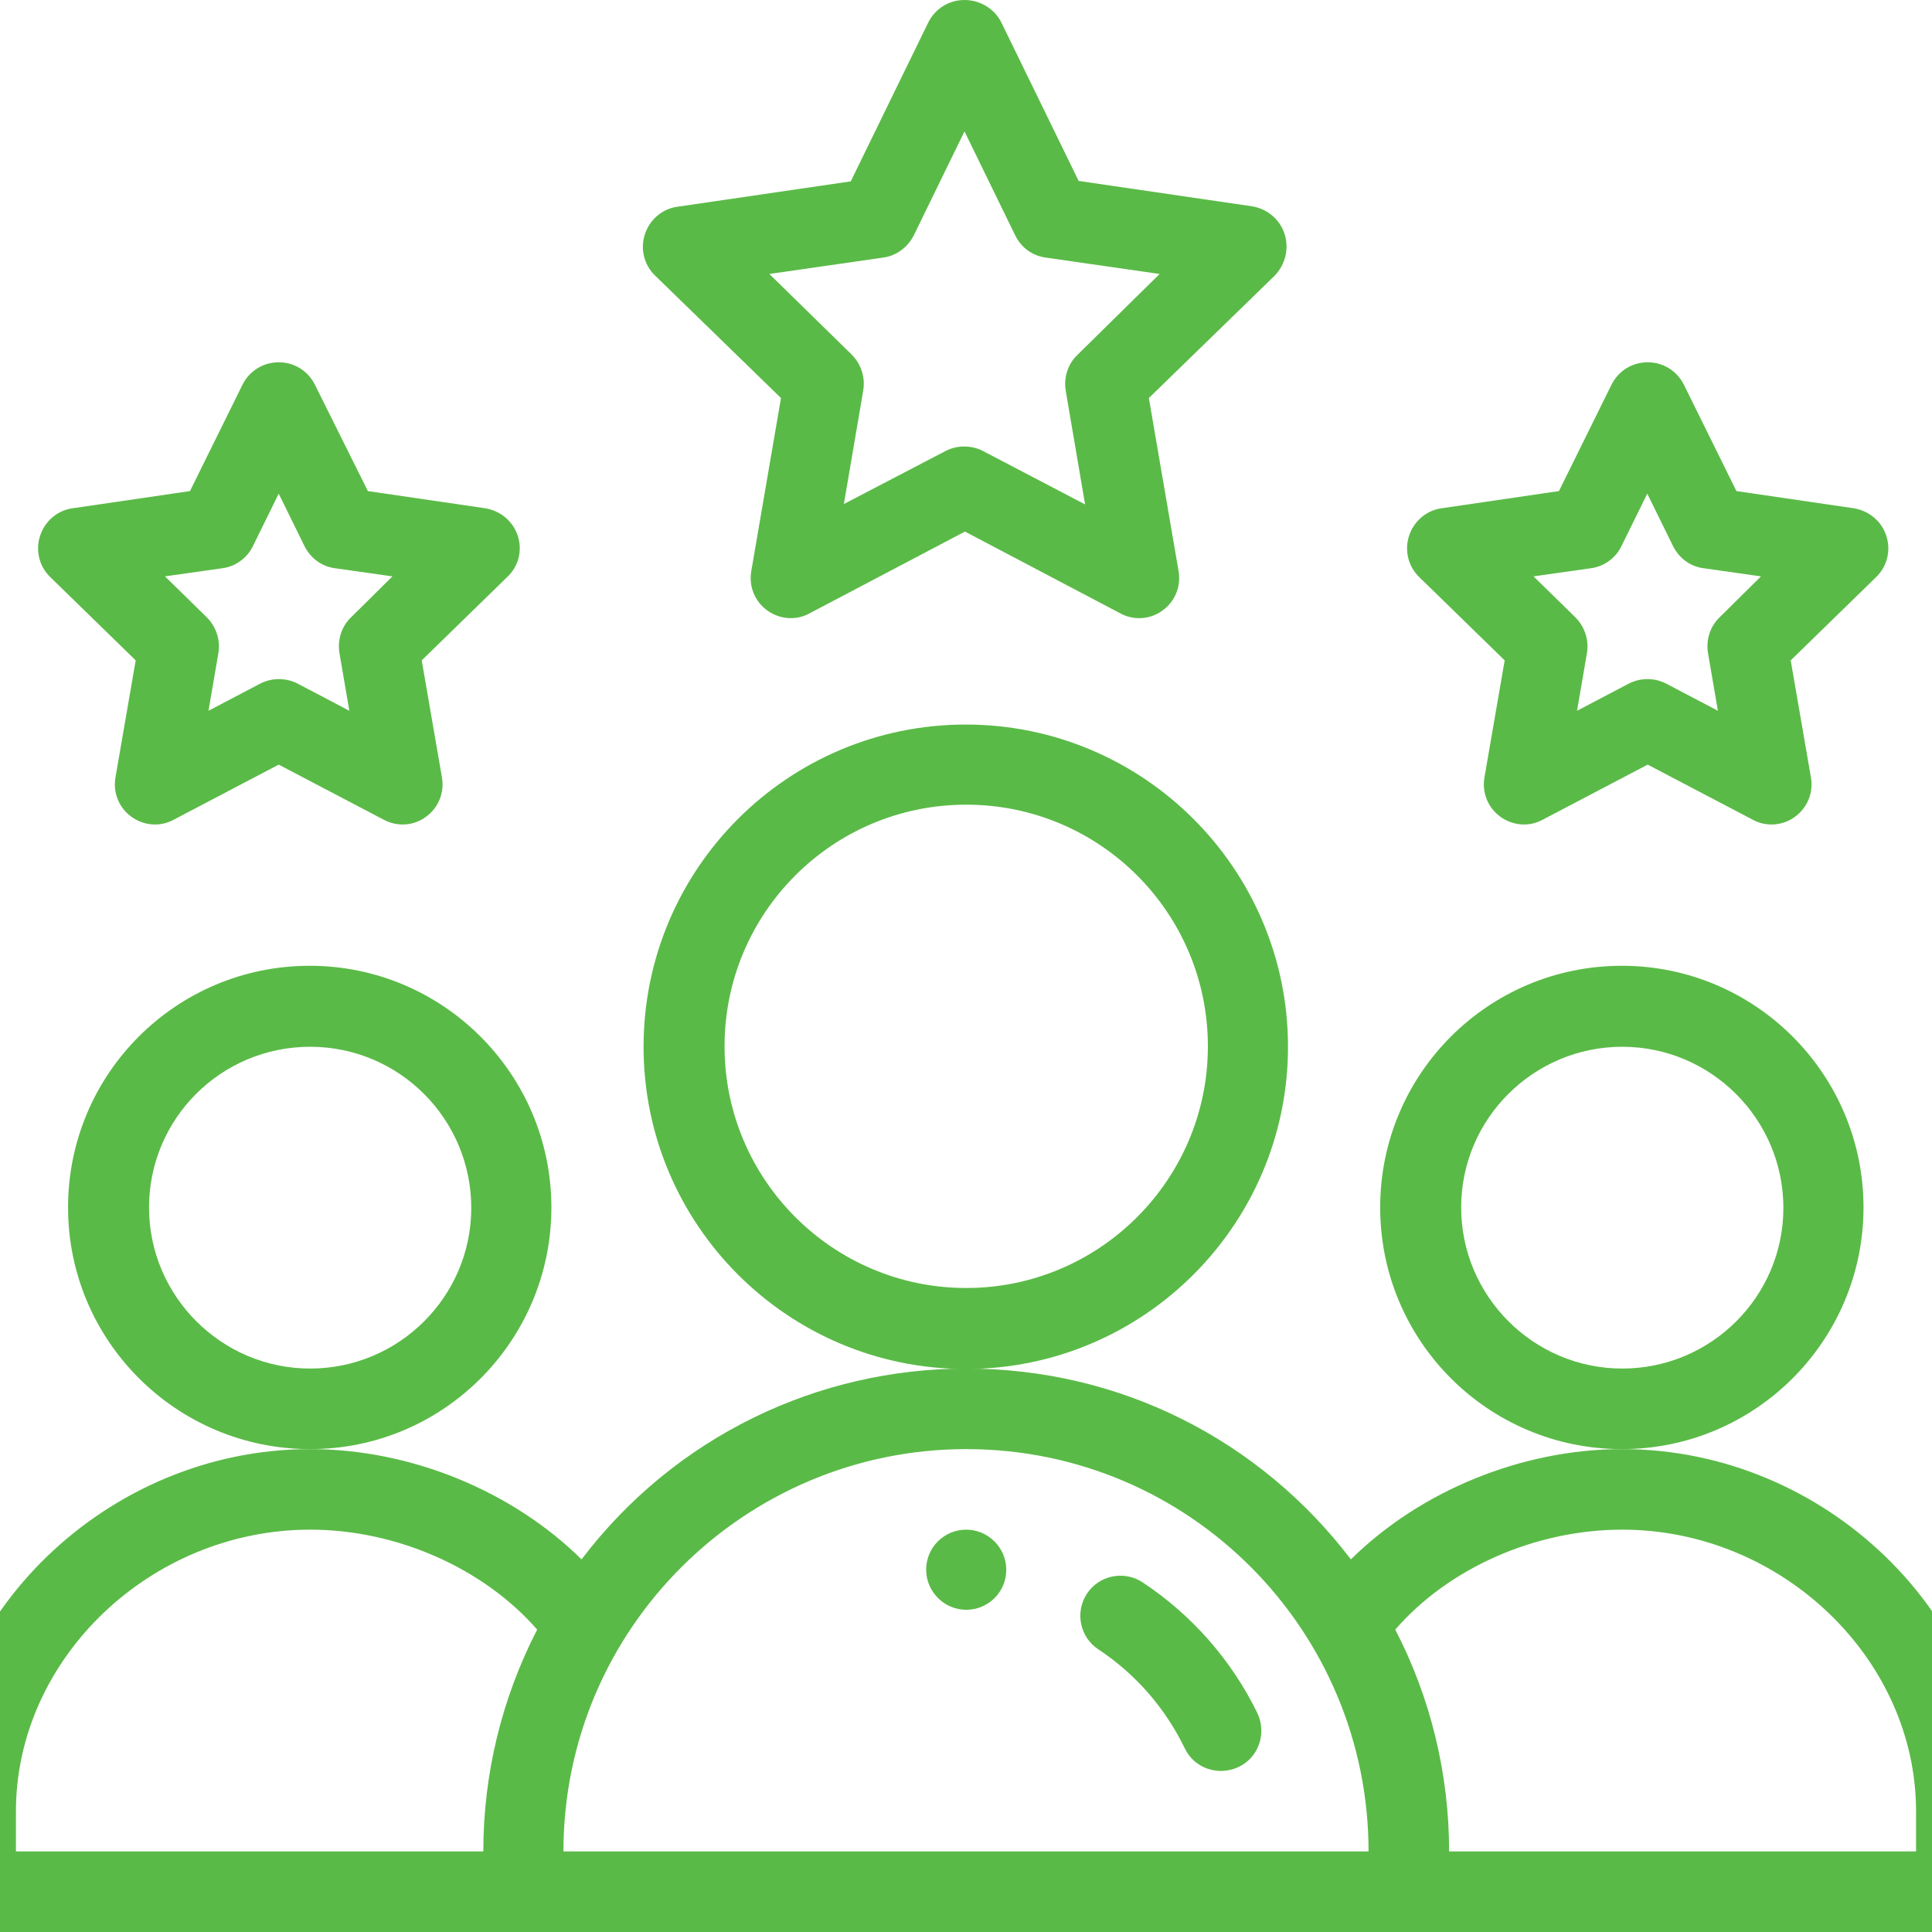
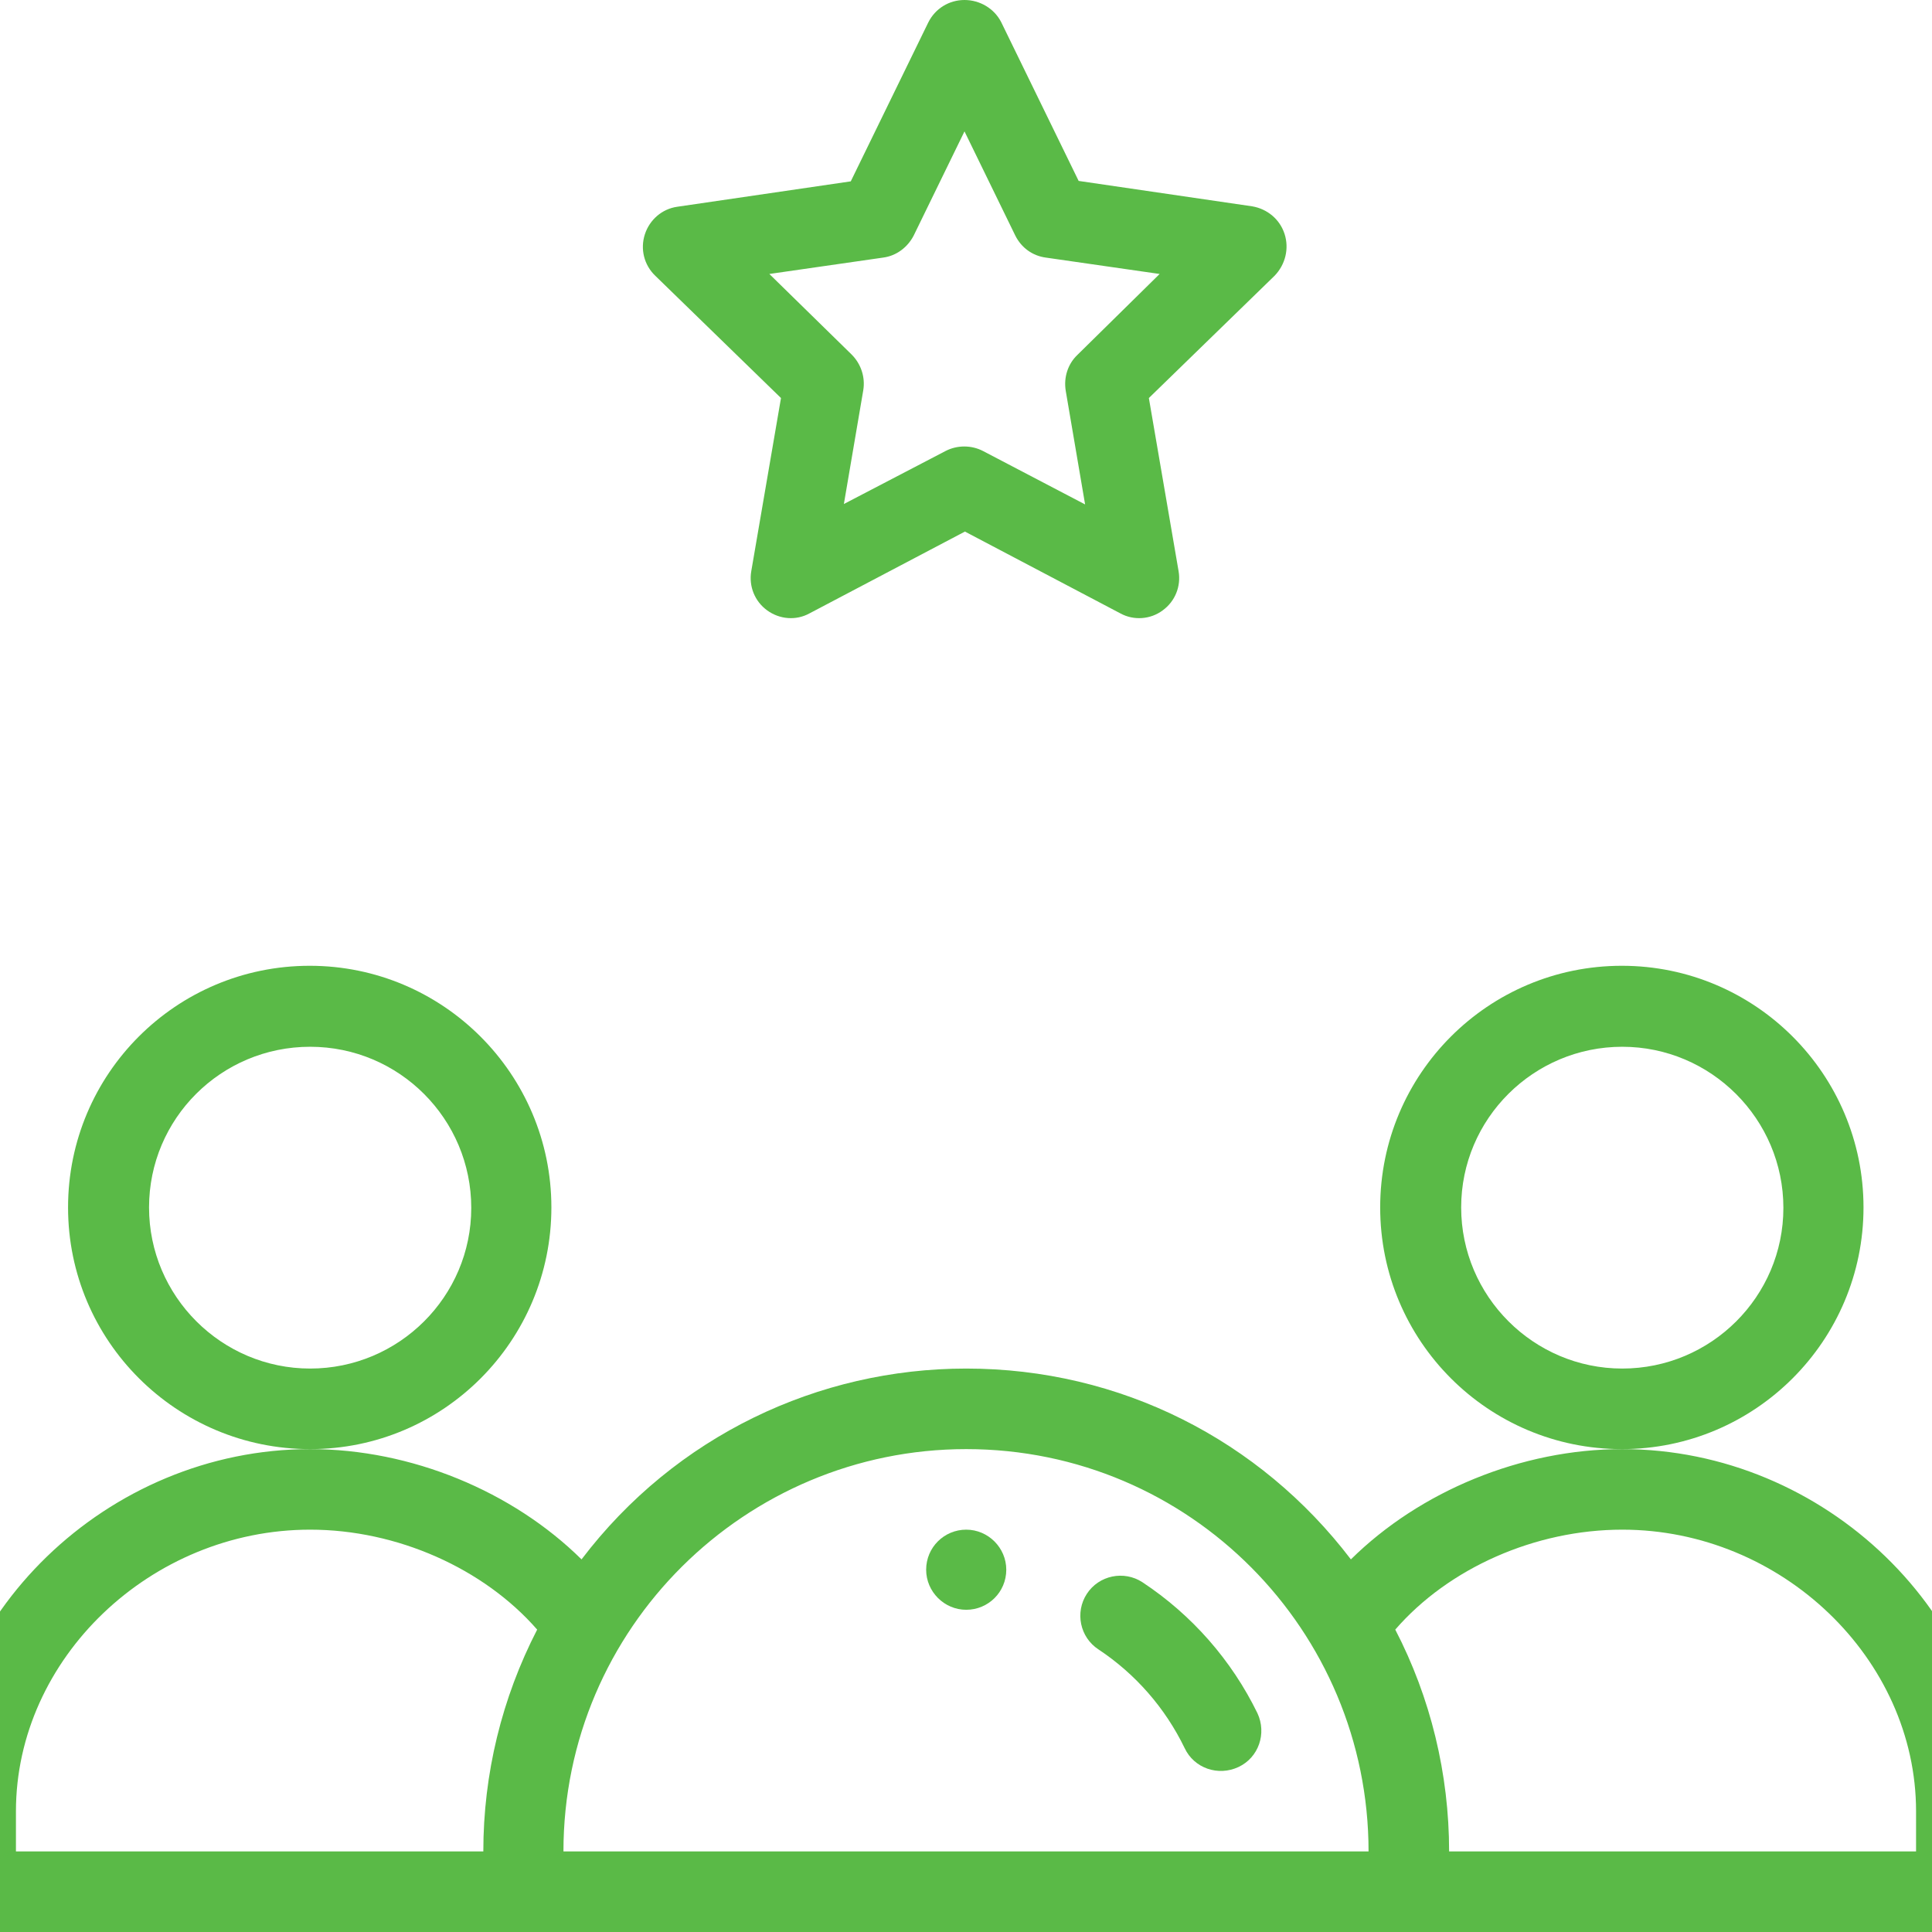
<svg xmlns="http://www.w3.org/2000/svg" id="Capa_1" x="0px" y="0px" viewBox="0 0 448.5 448.5" style="enable-background:new 0 0 448.5 448.5;" xml:space="preserve">
  <style type="text/css">	.st0{fill:#5ABA47;}	.st1{fill-rule:evenodd;clip-rule:evenodd;fill:#5ABA47;}</style>
  <g>
    <path class="st0" d="M233.6,364.4c0,5.2-4.2,9.3-9.3,9.3s-9.3-4.2-9.3-9.3c0-5.2,4.2-9.3,9.3-9.3S233.6,359.3,233.6,364.4z" />
    <path class="st0" d="M432.6,280.3c0-30.9-25.1-56.1-56.1-56.1s-56.1,25.1-56.1,56.1s25.1,56.1,56.1,56.1S432.6,311.2,432.6,280.3z   M376.6,317.7c-20.6,0-37.4-16.8-37.4-37.4S356,243,376.6,243c20.6,0,37.4,16.8,37.4,37.4S397.2,317.7,376.6,317.7z" />
    <path class="st0" d="M376.6,336.4c-23.5,0-47,9.8-63,25.6c-21.1-27.7-53.5-44.3-89.3-44.3c-34.3,0-67.5,15.6-89.3,44.3  c-16-15.8-39.5-25.6-63-25.6c-47.1,0-86.9,38.5-86.9,84.1v18.7c0,5.2,4.2,9.3,9.3,9.3h459.7c5.2,0,9.3-4.2,9.3-9.3v-18.7  C463.5,374.9,423.7,336.4,376.6,336.4z M3.7,420.5C3.7,385,35,355.1,72,355.1c20.2,0,40.3,9,52.7,23.2  c-8.2,15.9-12.5,33.5-12.5,51.5H3.7V420.5z M224.3,336.4c52,0,93.4,42.2,93.4,93.4H130.8C130.8,377.9,173.1,336.4,224.3,336.4z   M444.8,429.8H336.4c0-18-4.3-35.7-12.5-51.5c12.4-14.3,32.5-23.2,52.7-23.2c37,0,68.2,30,68.2,65.4V429.8z" />
    <path class="st0" d="M128,280.3c0-30.9-25.1-56.1-56.1-56.1s-56.1,25.1-56.1,56.1S41,336.4,72,336.4S128,311.2,128,280.3z   M72,317.7c-20.6,0-37.4-16.8-37.4-37.4S51.3,243,72,243s37.4,16.8,37.4,37.4S92.6,317.7,72,317.7z" />
-     <path class="st0" d="M299,243c0-41.2-33.5-74.8-74.8-74.8s-74.8,33.5-74.8,74.8s33.5,74.8,74.8,74.8S299,284.2,299,243z M224.3,299  c-30.9,0-56.1-25.1-56.1-56.1s25.1-56.1,56.1-56.1s56.1,25.1,56.1,56.1S255.2,299,224.3,299z" />
    <path class="st0" d="M298.2,54.3c-1.1-3.4-4-5.8-7.5-6.4l-40.3-5.9l-18-36.9C230.8,2,227.5,0,223.9,0c-3.6,0-6.8,2-8.4,5.2  l-18,36.9L157.2,48c-3.5,0.5-6.4,3-7.5,6.4c-1.1,3.4-0.2,7.1,2.4,9.6l29.2,28.4l-6.9,40.2c-0.6,3.5,0.8,7,3.7,9.1  c2.9,2.1,6.7,2.4,9.8,0.7l36.1-19l36.1,19c3.1,1.7,7,1.4,9.8-0.7c2.9-2.1,4.3-5.6,3.7-9.1l-6.9-40.2l29.2-28.4  C298.4,61.4,299.3,57.7,298.2,54.3z M250.1,82.4c-2.2,2.1-3.2,5.2-2.7,8.3l4.5,26.4l-23.7-12.4c-2.7-1.4-6-1.4-8.7,0L195.9,117  l4.5-26.4c0.5-3-0.5-6.1-2.7-8.3l-19.1-18.7l26.4-3.8c3.1-0.4,5.7-2.4,7.1-5.1l11.8-24.2l11.8,24.2c1.4,2.8,4,4.7,7.1,5.1l26.4,3.8  L250.1,82.4z" />
-     <path class="st0" d="M437.9,124.4c-1.1-3.4-4-5.8-7.5-6.4l-27.3-4l-12.2-24.7c-1.6-3.2-4.8-5.2-8.4-5.2c0,0,0,0,0,0  c-3.6,0-6.8,2-8.4,5.2l-12.2,24.7l-27.3,4c-3.5,0.5-6.4,3-7.5,6.4c-1.1,3.4-0.2,7.1,2.4,9.6l19.8,19.3l-4.7,27.2  c-0.6,3.5,0.8,7,3.7,9.1c2.9,2.1,6.7,2.4,9.8,0.7l24.4-12.8l24.4,12.8c3.1,1.7,7,1.4,9.8-0.7c2.9-2.1,4.3-5.6,3.7-9.1l-4.7-27.2  l19.8-19.3C438.1,131.5,439,127.8,437.9,124.4z M399.2,143.3c-2.2,2.1-3.2,5.2-2.7,8.3l2.3,13.4l-12-6.3c-2.7-1.4-6-1.4-8.7,0  l-12,6.3l2.3-13.4c0.5-3-0.5-6.1-2.7-8.3l-9.7-9.5l13.4-1.9c3-0.4,5.7-2.4,7-5.1l6-12.2l6,12.2c1.4,2.8,4,4.7,7,5.1l13.4,1.9  L399.2,143.3z" />
-     <path class="st0" d="M120.2,124.4c-1.1-3.4-4-5.8-7.5-6.4l-27.3-4L73.1,89.3c-1.6-3.2-4.8-5.2-8.4-5.2c-3.6,0-6.8,2-8.4,5.2  l-12.2,24.7l-27.3,4c-3.5,0.5-6.4,3-7.5,6.4c-1.1,3.4-0.2,7.1,2.4,9.6l19.8,19.3l-4.7,27.2c-0.6,3.5,0.8,7,3.7,9.1  c2.9,2.1,6.7,2.4,9.8,0.7l24.4-12.8l24.4,12.8c3.2,1.7,7,1.4,9.8-0.7c2.9-2.1,4.3-5.6,3.7-9.1l-4.7-27.2l19.8-19.3  C120.4,131.5,121.3,127.8,120.2,124.4z M81.5,143.3c-2.2,2.1-3.2,5.2-2.7,8.3l2.3,13.4l-12-6.3c-2.7-1.4-6-1.4-8.7,0l-12,6.3  l2.3-13.4c0.5-3-0.5-6.1-2.7-8.3l-9.7-9.5l13.4-1.9c3-0.4,5.7-2.4,7-5.1l6-12.2l6,12.2c1.4,2.8,4,4.7,7,5.1l13.4,1.9L81.5,143.3z" />
    <path class="st0" d="M265.2,367.3c-4.3-2.8-10.1-1.6-12.9,2.7c-2.8,4.3-1.6,10.1,2.7,12.9c8.6,5.7,15.5,13.6,20,22.9  c2.2,4.7,7.8,6.6,12.5,4.4c4.7-2.2,6.6-7.8,4.4-12.5C285.9,385.4,276.7,374.9,265.2,367.3z" />
  </g>
</svg>